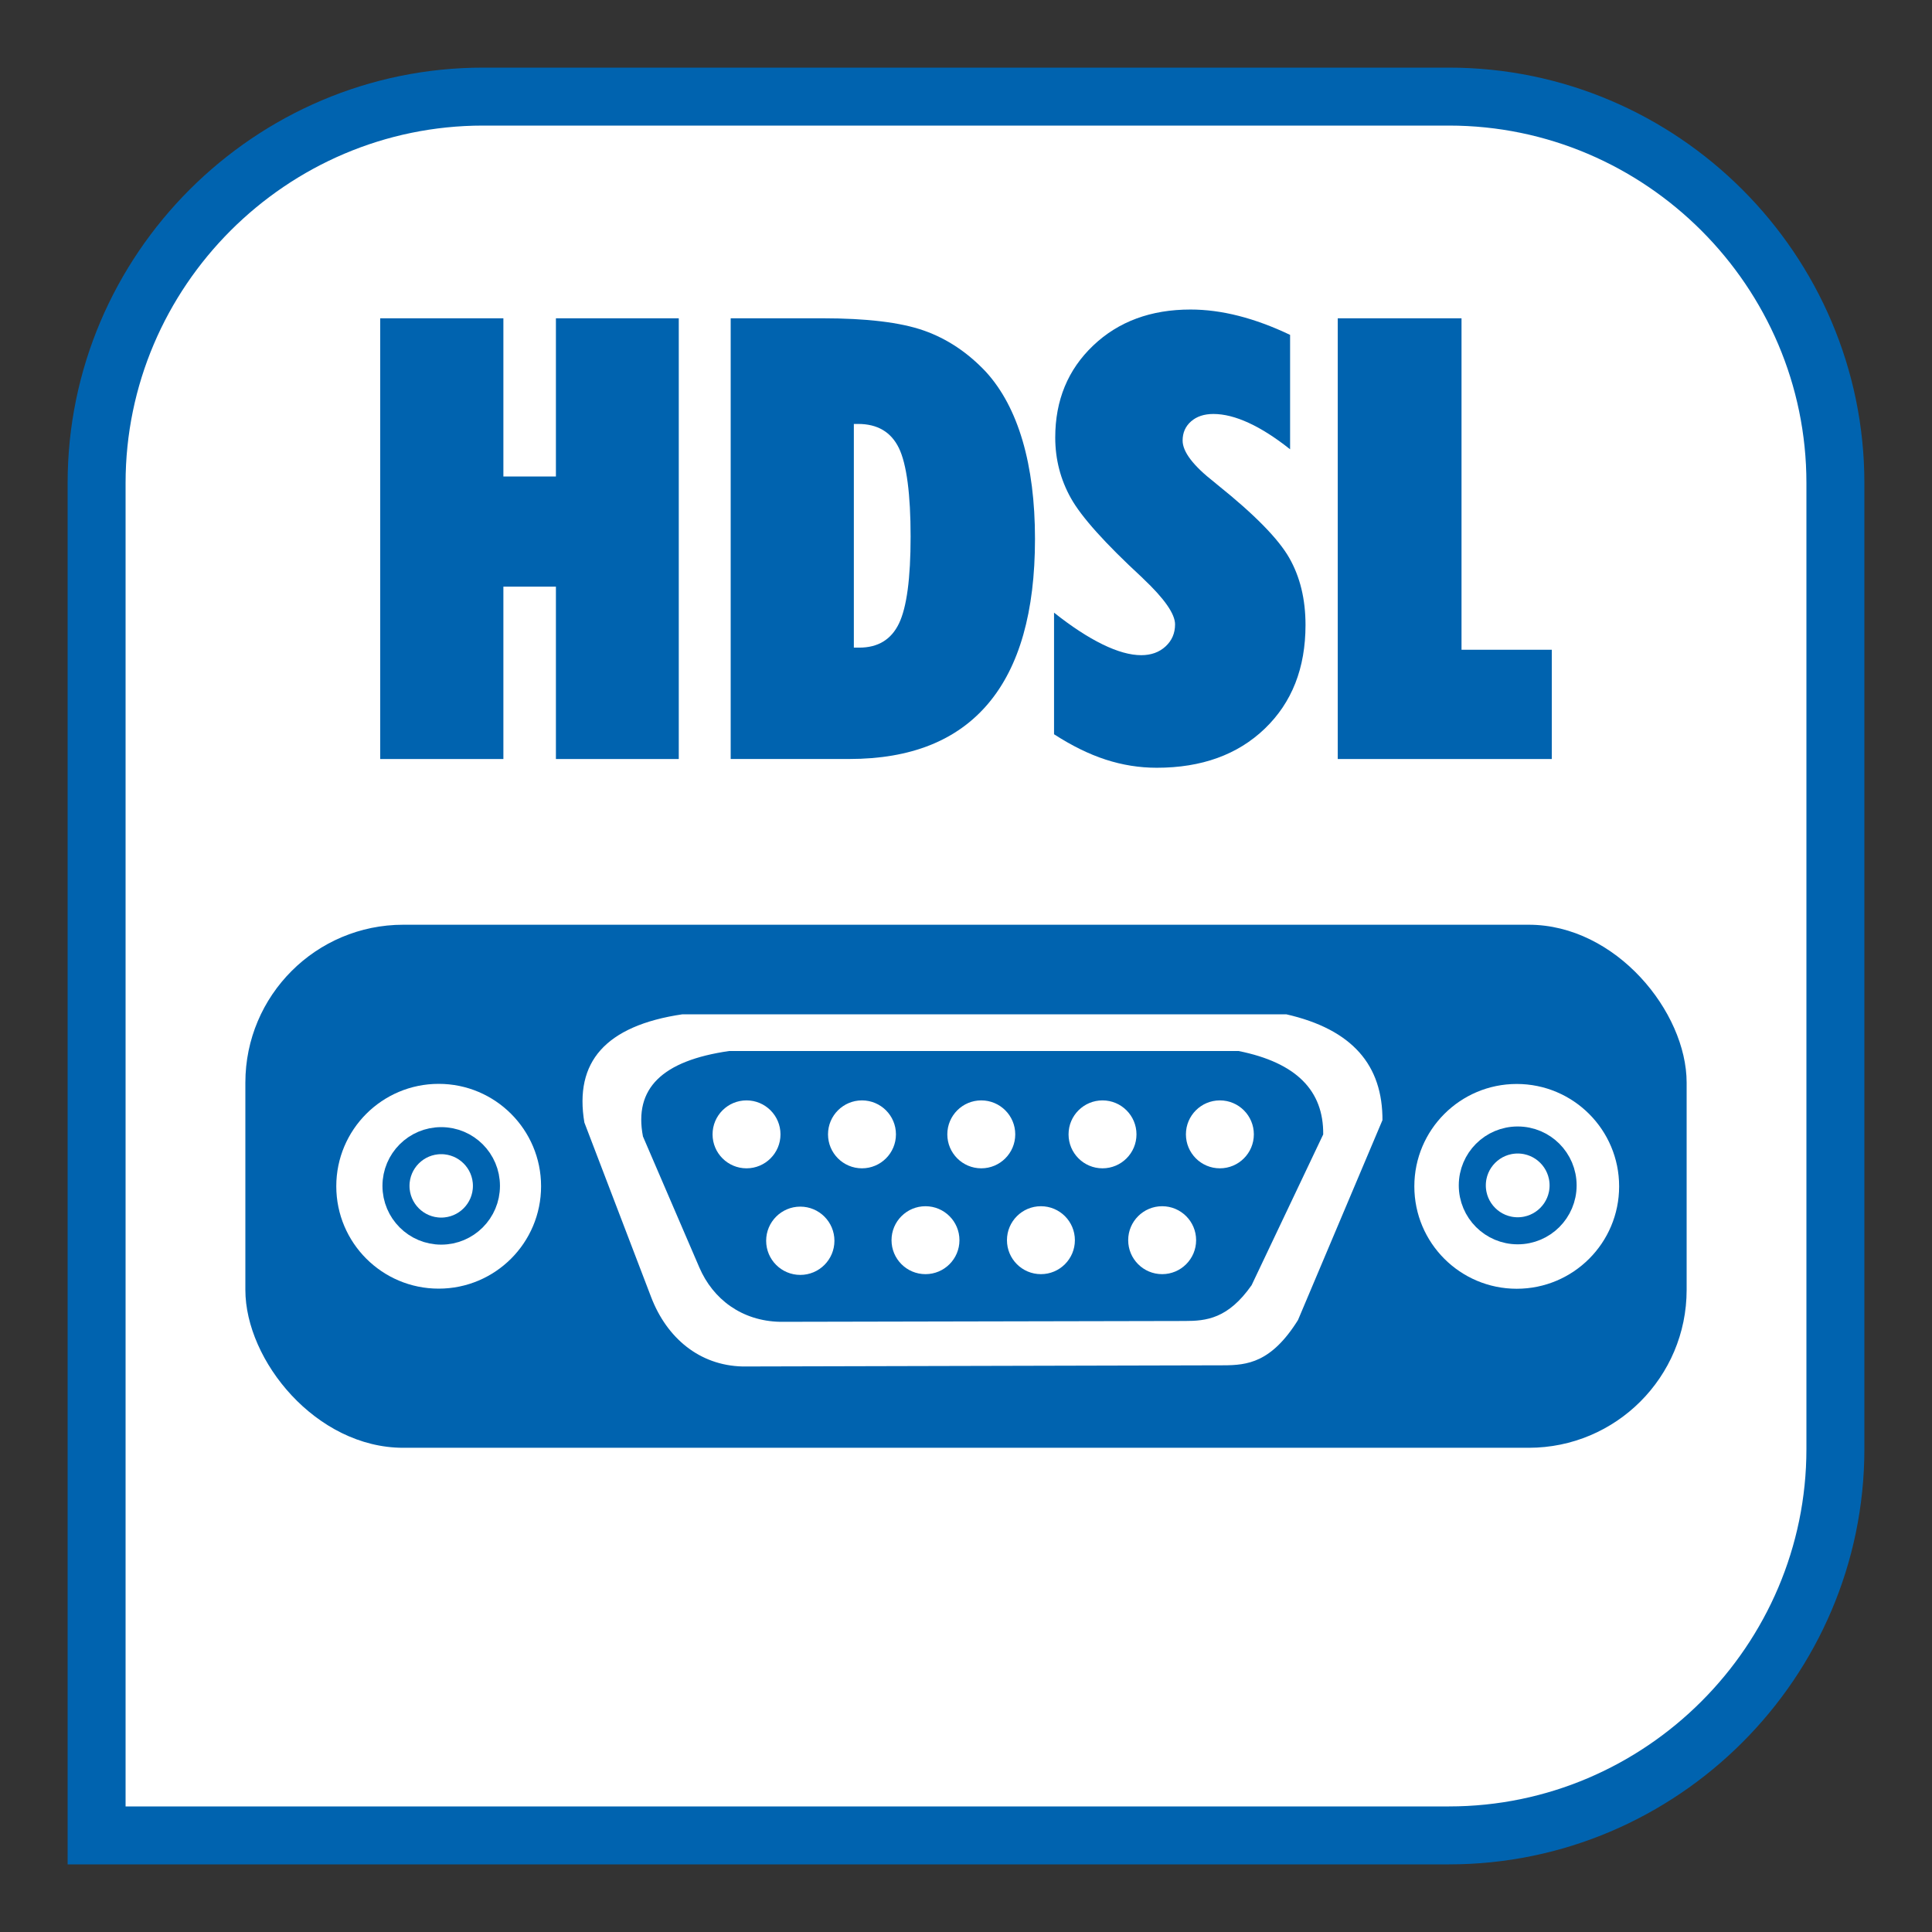
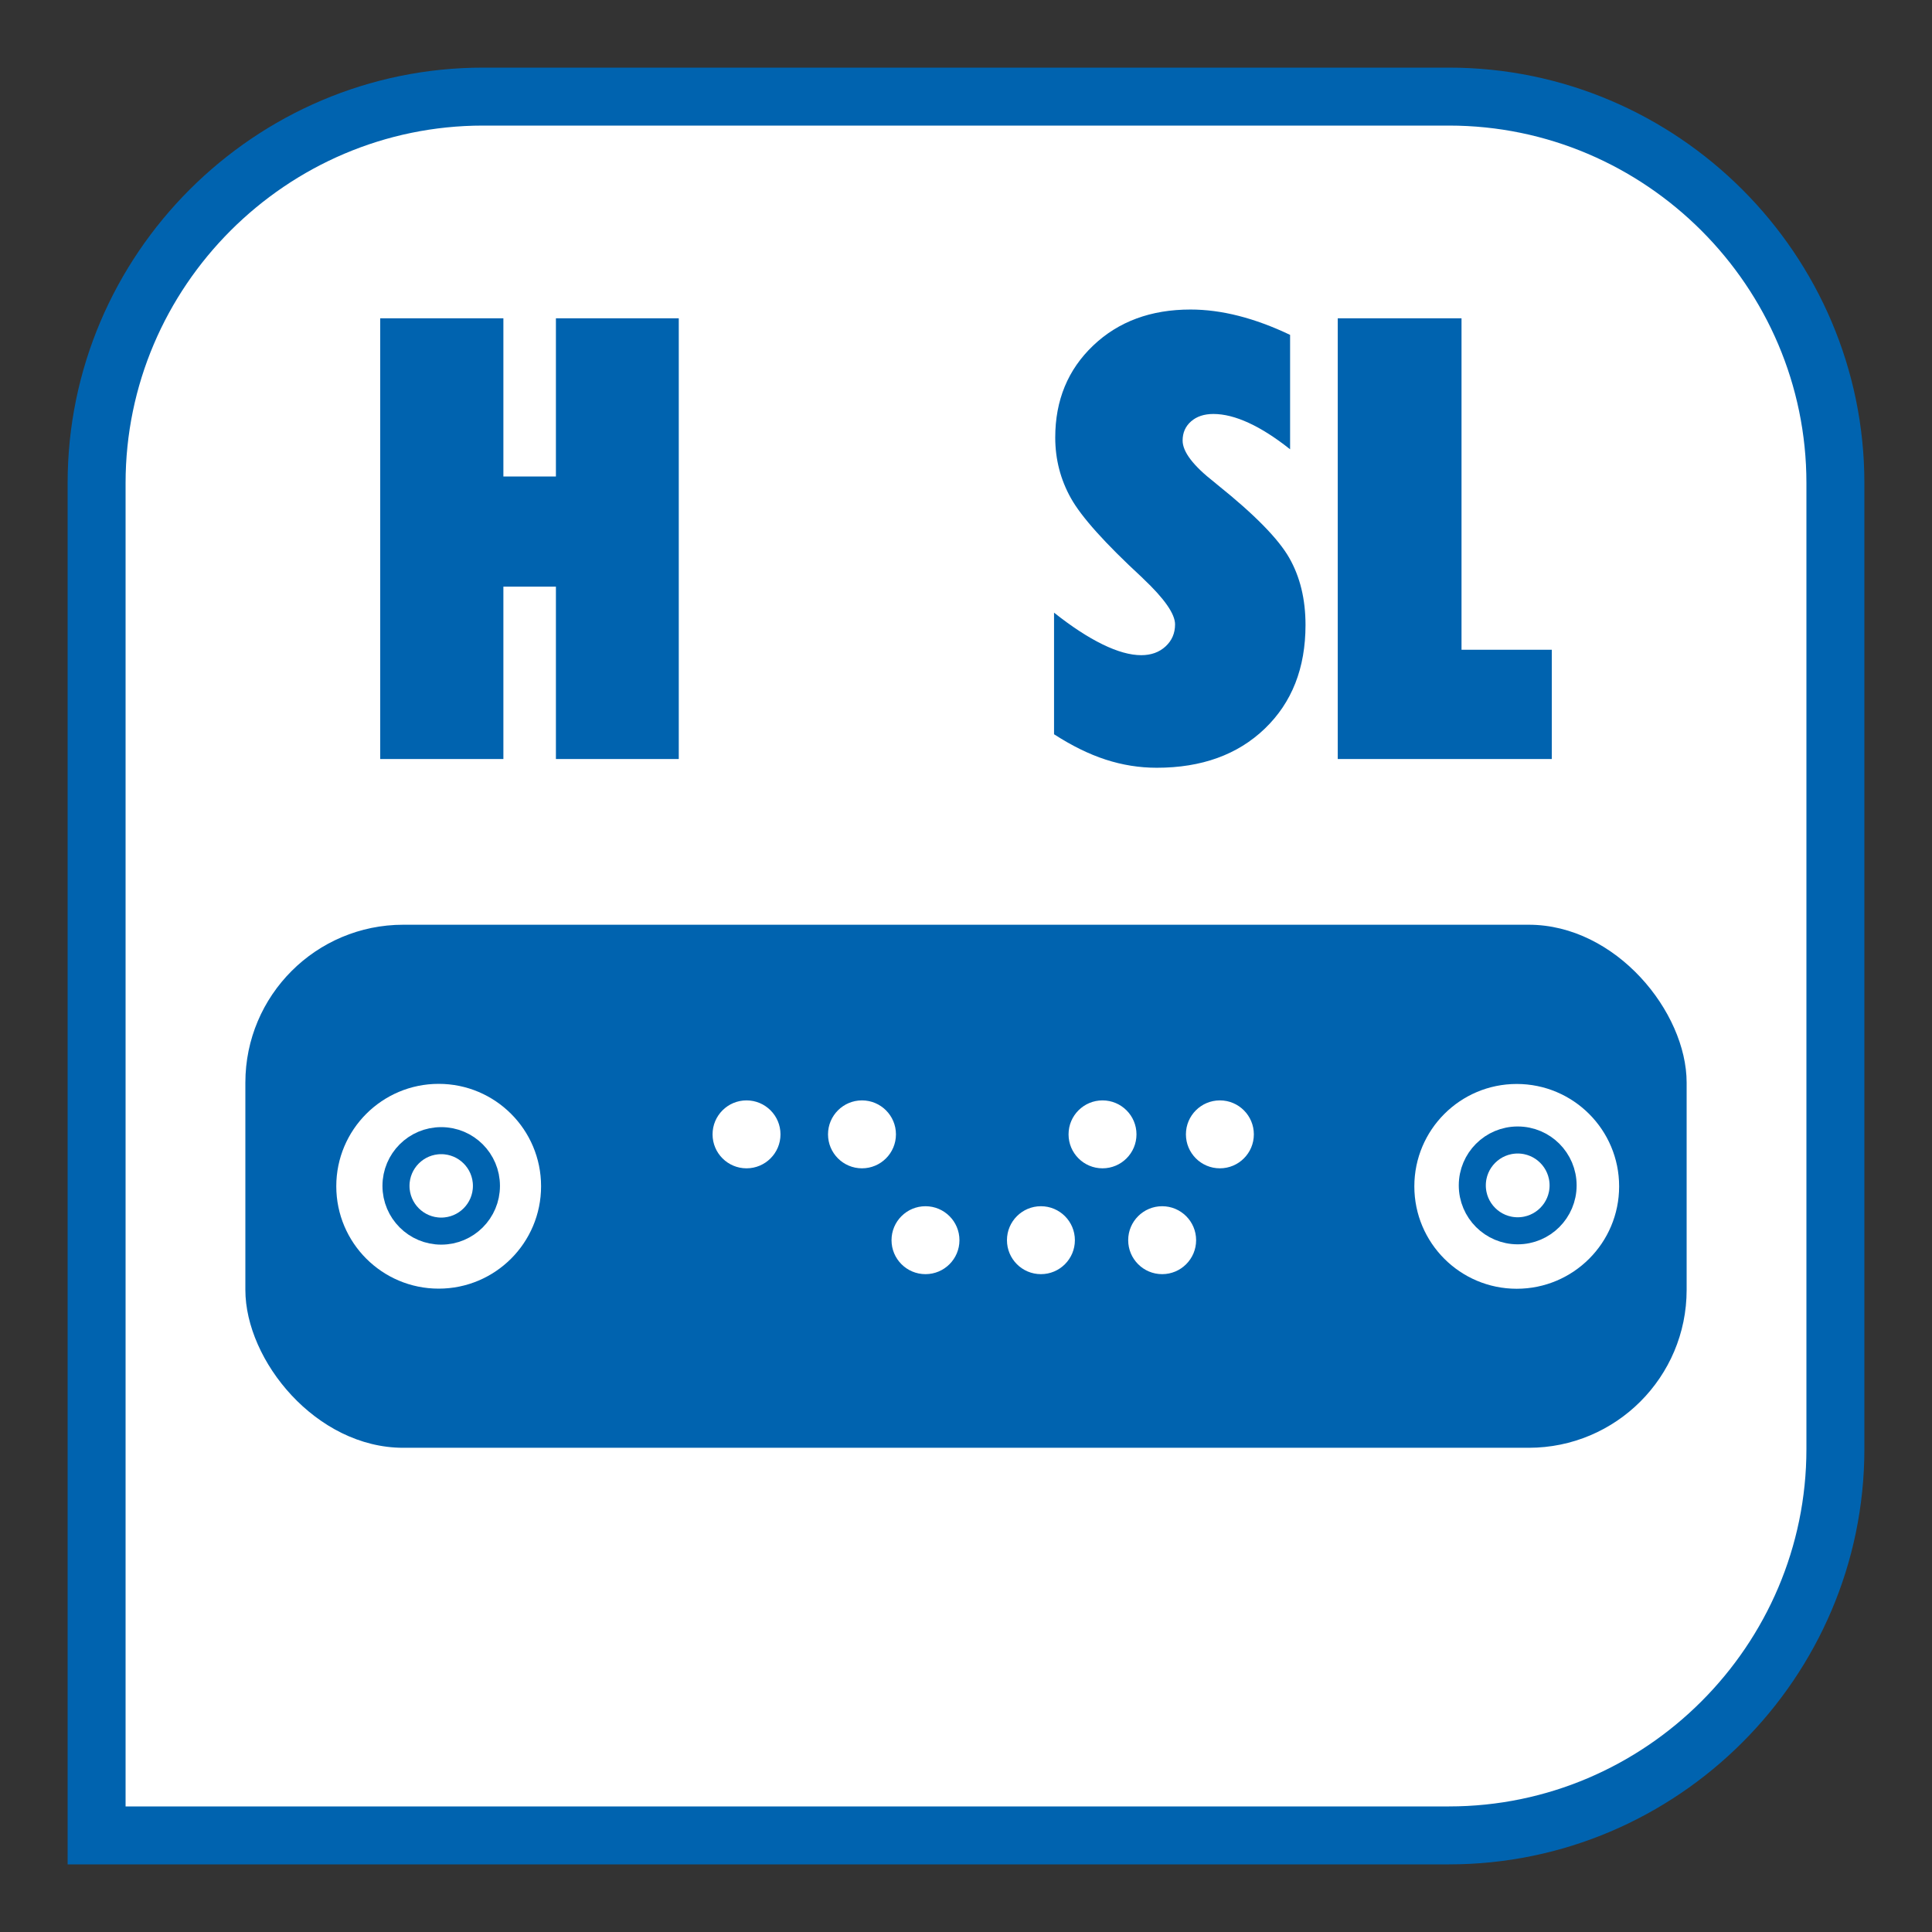
<svg xmlns="http://www.w3.org/2000/svg" viewBox="0 0 1000 1000">
  <rect x="0" y="0" width="1000" height="1000" fill="#333333" stroke="none" />
  <defs>
    <style>.cls-1,.cls-2,.cls-3,.cls-4,.cls-5{fill:#fff;}.cls-2{stroke-width:7px;}.cls-2,.cls-3,.cls-4,.cls-5{stroke:#0063af;stroke-miterlimit:10;}.cls-3{stroke-width:5px;}.cls-4{stroke-width:30px;}.cls-6{fill:#0063af;}.cls-5{stroke-width:14px;}</style>
  </defs>
  <g id="Sfondi">
    <path class="cls-4" d="M950,250v500c0,110-90,200-200,200H50s0-142.89,0-200V250c0-110,90-200,200-200h500c110,0,200,90,200,200Z" />
  </g>
  <g id="Contenuti">
    <path class="cls-6" d="M196.8,392.87v-228.12h63.75v81.88h27.19v-81.88h63.59v228.12h-63.59v-89.22h-27.19v89.22h-63.75Z" />
-     <path class="cls-6" d="M378.2,164.74h47.34c23.02,0,40.55,2.11,52.58,6.33s22.79,11.38,32.27,21.48c8.33,9.17,14.63,21.04,18.91,35.62,4.27,14.58,6.41,31.51,6.41,50.78,0,37.71-8.07,66.12-24.22,85.23-16.15,19.12-40.11,28.67-71.88,28.67h-61.41v-228.12ZM441.95,219.43v115.78h2.81c9.69,0,16.54-4.17,20.55-12.5,4.01-8.33,6.02-23.33,6.02-45s-2.03-37.58-6.09-45.86-11.09-12.42-21.09-12.42h-2.19Z" />
    <path class="cls-6" d="M545.55,317.09c9.06,7.19,17.42,12.66,25.08,16.41s14.35,5.62,20.08,5.62c5.1,0,9.3-1.51,12.58-4.53,3.28-3.02,4.92-6.82,4.92-11.41,0-5.42-5.52-13.33-16.56-23.75-.31-.31-.52-.52-.62-.62-19.06-17.6-31.3-31.25-36.72-40.94-5.42-9.69-8.12-20.16-8.12-31.41,0-19.27,6.54-35.13,19.61-47.58,13.07-12.45,29.87-18.67,50.39-18.67,8.02,0,16.33,1.09,24.92,3.28,8.59,2.19,17.47,5.47,26.64,9.84v59.22c-7.61-6.04-14.74-10.6-21.41-13.67-6.67-3.07-12.76-4.61-18.28-4.61-4.79,0-8.65,1.28-11.56,3.83-2.92,2.55-4.38,5.86-4.38,9.92,0,5.83,5.47,13.02,16.41,21.56.83.73,1.46,1.25,1.88,1.56,18.96,15.21,31.25,27.73,36.88,37.58s8.44,21.43,8.44,34.77c0,22.29-7.03,40.18-21.09,53.67-14.06,13.49-32.71,20.23-55.94,20.23-8.96,0-17.76-1.41-26.41-4.22-8.65-2.81-17.55-7.19-26.72-13.12v-62.97Z" />
    <path class="cls-6" d="M692.42,392.87v-228.12h64.06v171.56h46.72v56.56h-110.78Z" />
    <rect class="cls-6" x="127" y="478.64" width="746" height="270.73" rx="81.74" ry="81.74" />
    <circle class="cls-1" cx="227.06" cy="614" r="53" />
    <circle class="cls-5" cx="228.37" cy="613.81" r="23.41" />
    <circle class="cls-1" cx="785.06" cy="614.06" r="53" />
    <circle class="cls-5" cx="785.56" cy="613.56" r="23.5" />
-     <path class="cls-3" d="M353.06,522.5h313c35.51,8,52.27,27.58,52,57.78l-44,104.14c-14.43,23.17-27.9,24.76-41,24.76l-248.67.61c-23.68-.53-41.33-15.7-49.67-37.45l-34.67-90.67c-5.7-33.19,11.85-53.17,53-59.17Z" />
-     <path class="cls-6" d="M377.44,544h263.65c29.91,6,44.03,20.51,43.8,43.17l-37.06,78.04c-12.16,17.38-23.5,18.53-34.54,18.53l-209.46.43c-19.95-.4-34.82-11.79-41.84-28.1l-29.2-67.85c-4.8-24.9,9.98-39.22,44.64-44.22Z" />
    <circle class="cls-2" cx="386.4" cy="587.14" r="21.08" />
    <circle class="cls-2" cx="446.16" cy="587.14" r="21.08" />
-     <circle class="cls-2" cx="507.91" cy="587.14" r="21.08" />
    <circle class="cls-2" cx="570.66" cy="587.14" r="21.08" />
    <circle class="cls-2" cx="631.41" cy="587.14" r="21.08" />
    <circle class="cls-2" cx="601.53" cy="641.92" r="21.08" />
    <circle class="cls-2" cx="538.78" cy="641.92" r="21.08" />
    <circle class="cls-2" cx="479.03" cy="641.92" r="21.08" />
-     <circle class="cls-2" cx="414.23" cy="642.22" r="21.17" />
  </g>
</svg>